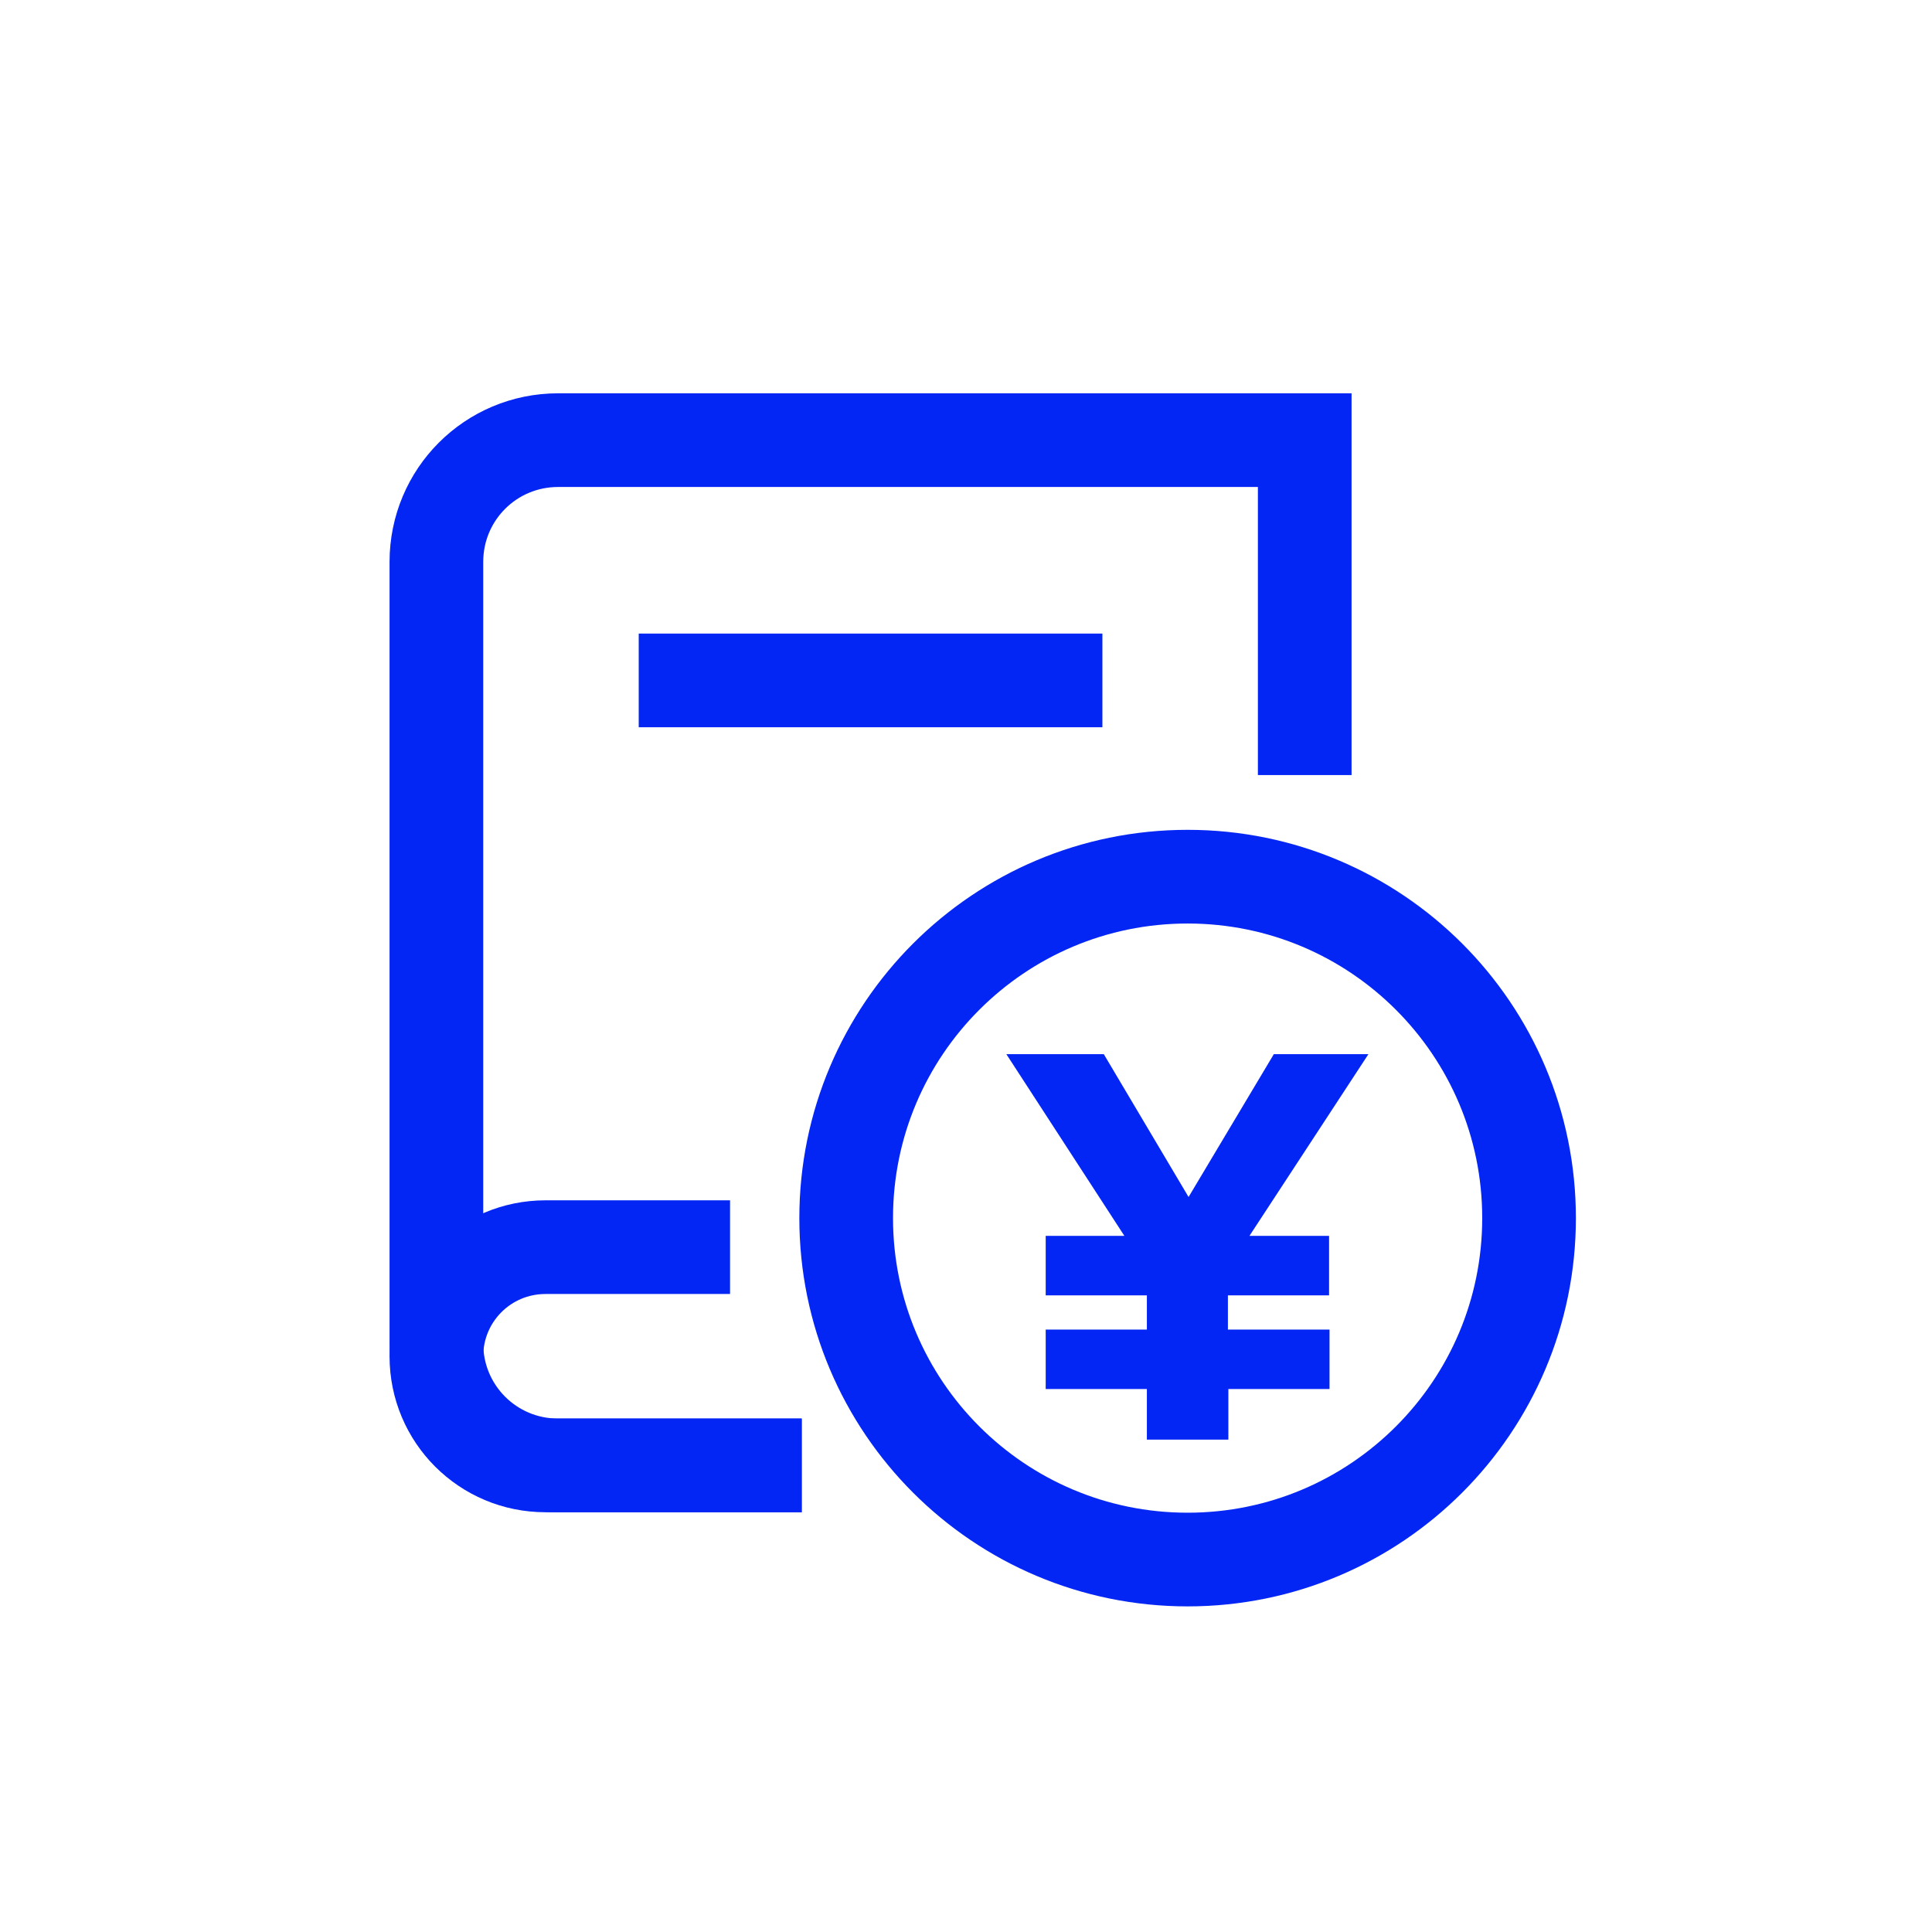
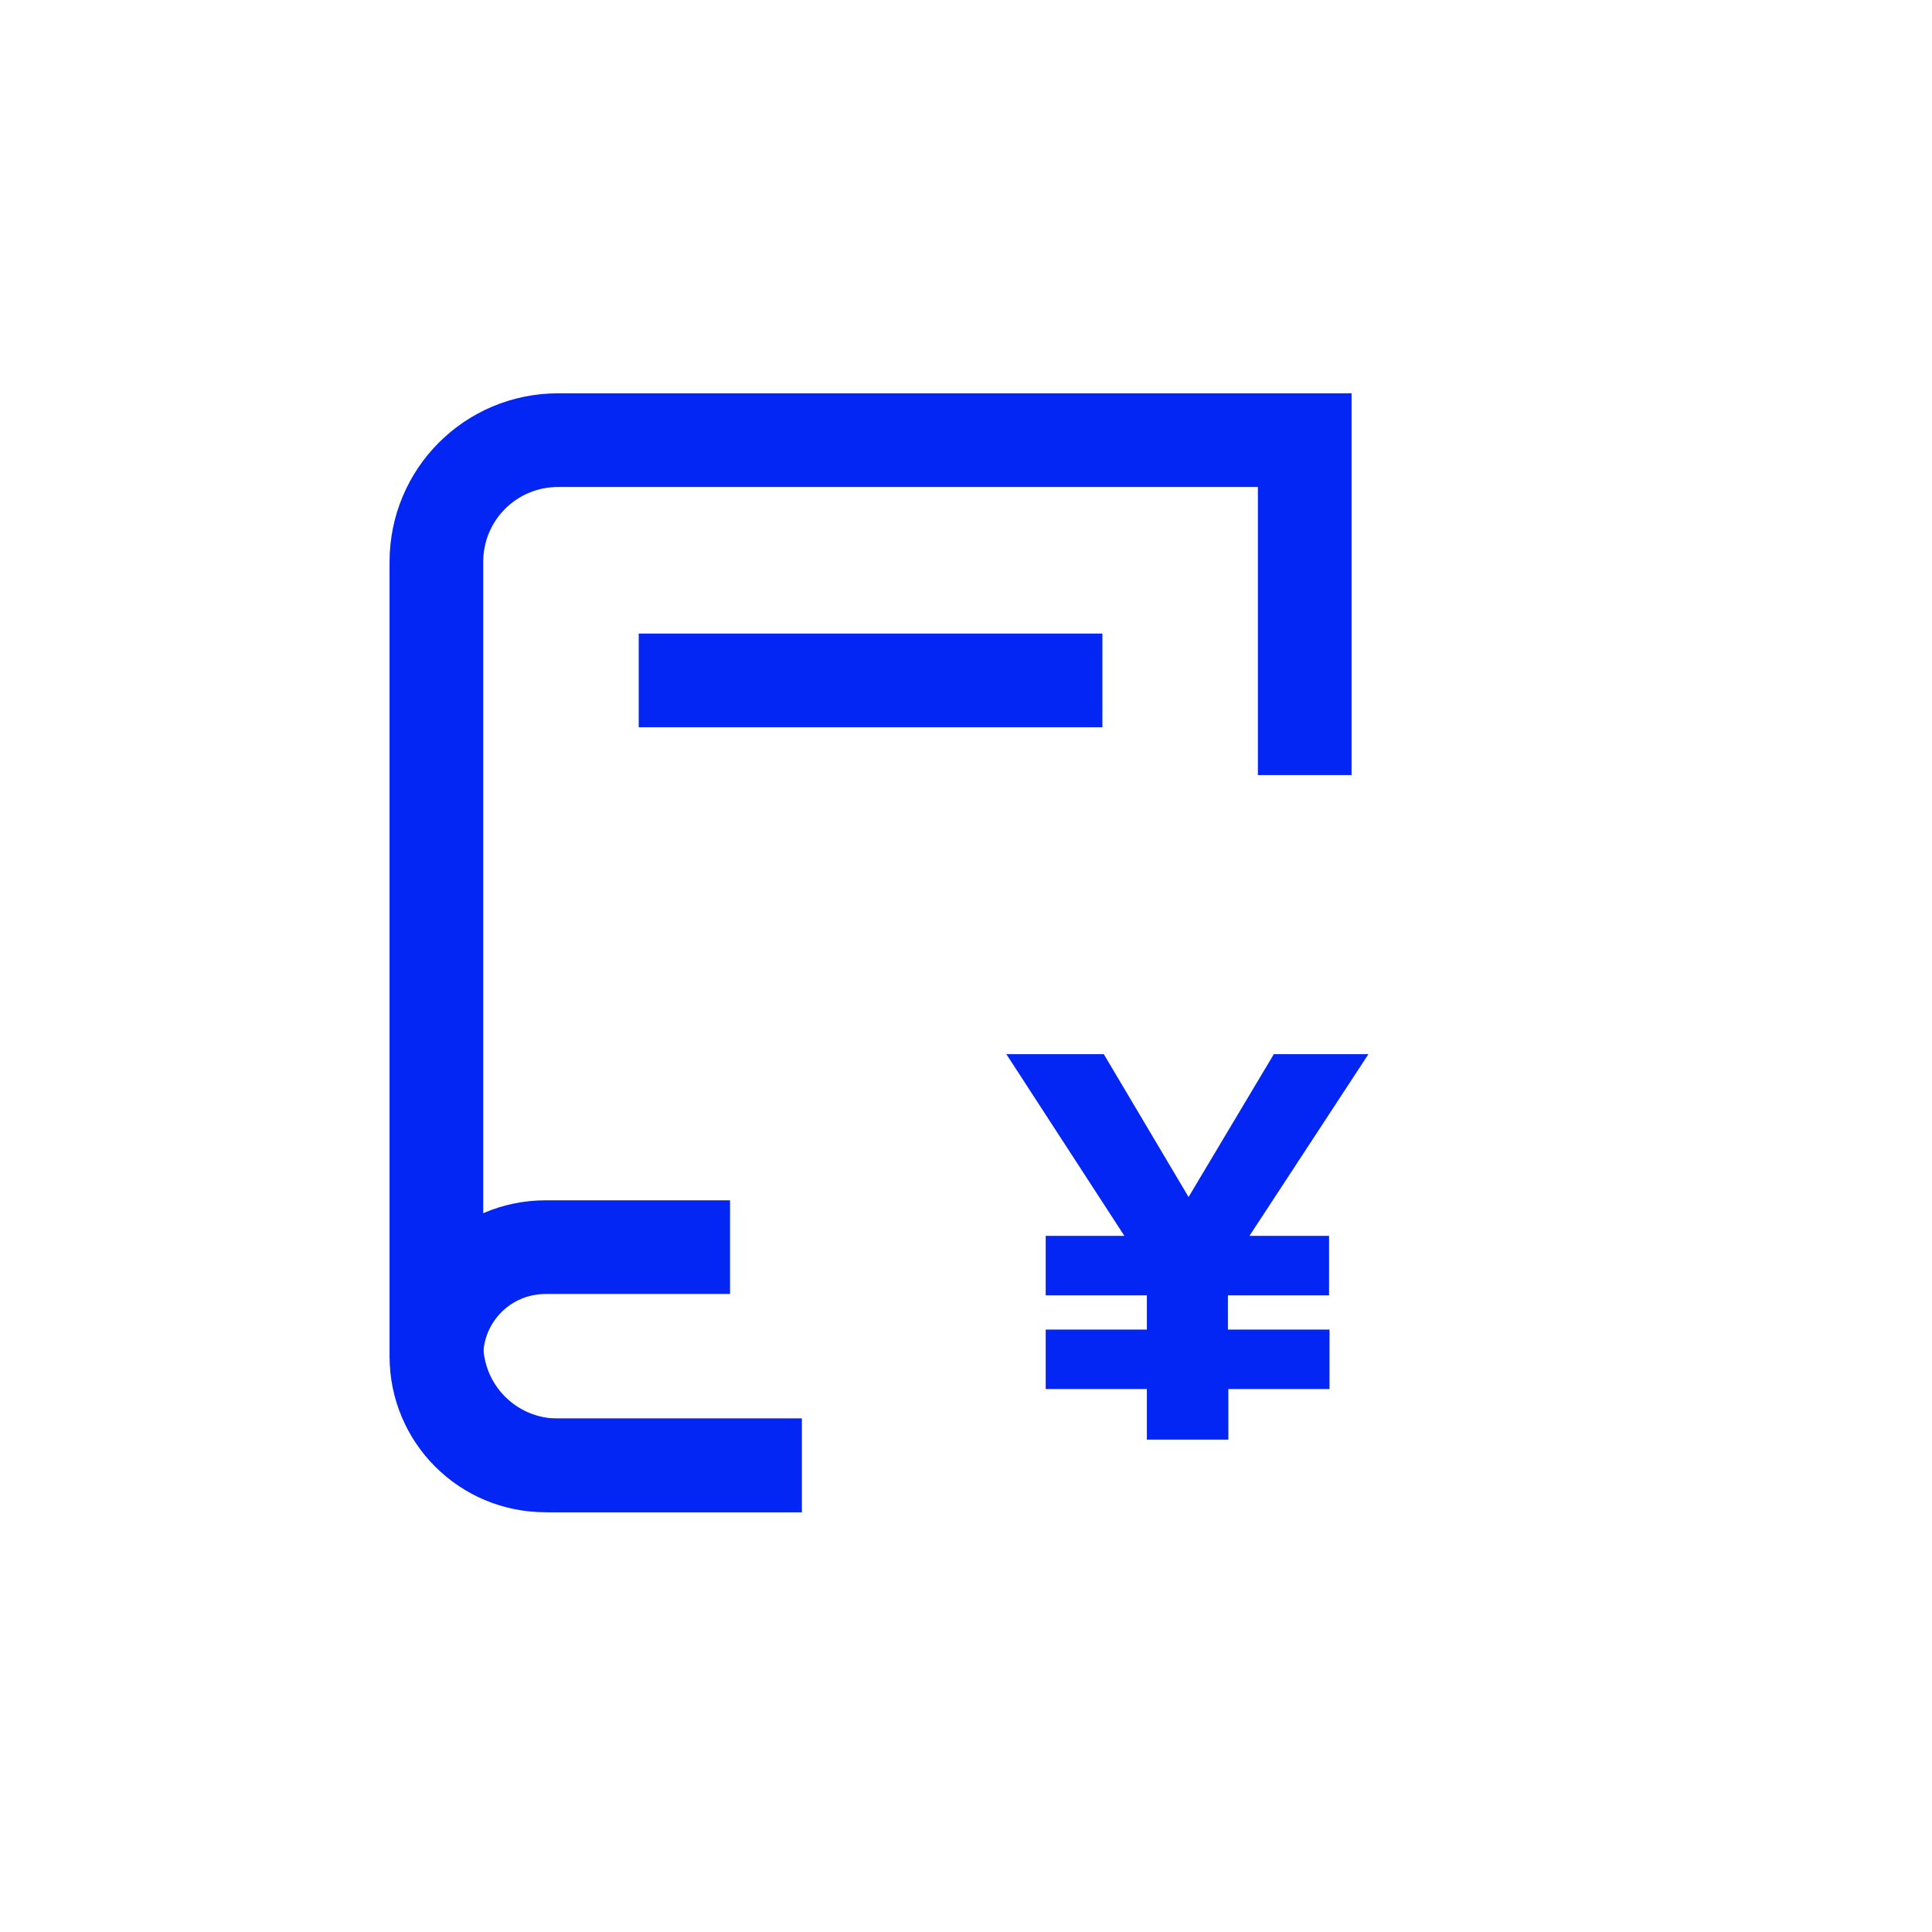
<svg xmlns="http://www.w3.org/2000/svg" width="55" height="55" viewBox="0 0 55 55" fill="none">
  <g clip-path="url(#clip0_13_2087)">
    <mask id="mask0_13_2087" style="mask-type:luminance" maskUnits="userSpaceOnUse" x="7" y="7" width="41" height="41">
      <path d="M47.383 7.863H7.383V47.863H47.383V7.863Z" fill="white" />
    </mask>
    <g mask="url(#mask0_13_2087)">
      <path d="M22.823 41.717H15.889C13.969 41.717 12.423 40.17 12.423 38.25V15.997C12.423 14.077 13.969 12.53 15.889 12.53H37.143V22.064" stroke="#0426F4" stroke-width="2.667" stroke-miterlimit="10" />
      <path d="M20.783 35.504H15.53C13.809 35.504 12.423 36.891 12.423 38.611C12.423 40.331 13.809 41.717 15.53 41.717H22.823" stroke="#0426F4" stroke-width="2.667" stroke-miterlimit="10" />
-       <path d="M33.809 44.397C39.178 44.397 43.529 40.045 43.529 34.677C43.529 29.309 39.178 24.957 33.809 24.957C28.441 24.957 24.089 29.309 24.089 34.677C24.089 40.045 28.441 44.397 33.809 44.397Z" stroke="#0426F4" stroke-width="2.667" stroke-miterlimit="10" />
      <path d="M18.183 19.37H31.383" stroke="#0426F4" stroke-width="2.667" stroke-miterlimit="10" />
      <path d="M34.969 37.85H37.849V39.543H34.969V40.983H32.649V39.543H29.769V37.85H32.649V36.876H29.769V35.183H32.009L28.649 30.01H31.423L33.836 34.076L36.263 30.01H38.956L35.569 35.183H37.836V36.876H34.956V37.85H34.969Z" fill="#0426F4" />
    </g>
  </g>
  <defs>
    <clipPath id="clip0_13_2087">
      <rect width="40" height="40" fill="white" transform="translate(7.383 7.863)" />
    </clipPath>
  </defs>
</svg>